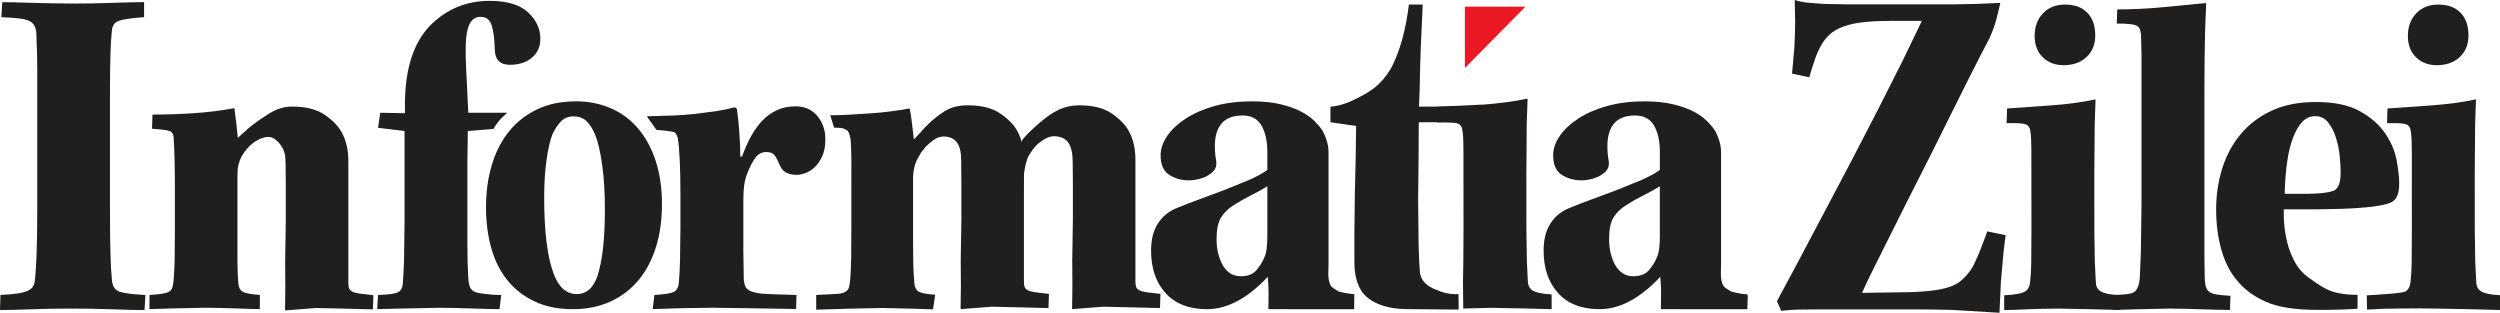
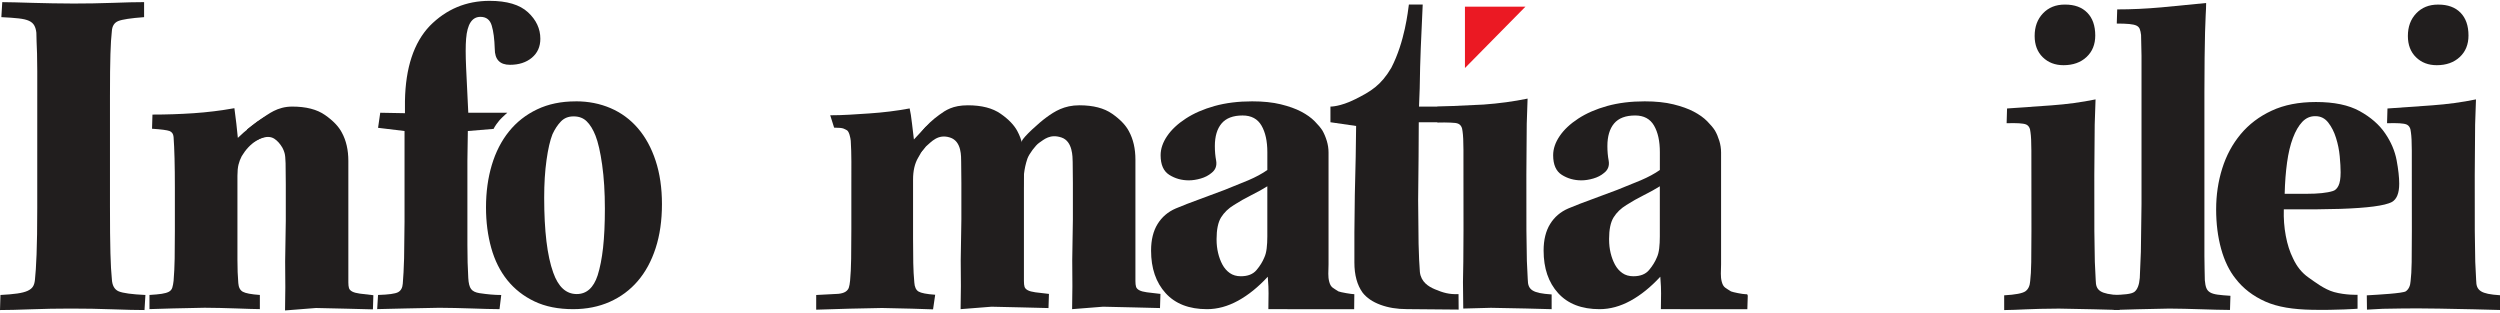
<svg xmlns="http://www.w3.org/2000/svg" xmlns:ns1="http://www.inkscape.org/namespaces/inkscape" xmlns:ns2="http://sodipodi.sourceforge.net/DTD/sodipodi-0.dtd" width="158.75mm" height="19.86mm" viewBox="0 0 158.75 19.86" version="1.1" id="svg10117" ns1:version="0.92.1 r15371" ns2:docname="Informația_Zilei_(2018-10-27).svg">
  <defs id="defs10111" />
  <ns2:namedview id="base" pagecolor="#ffffff" bordercolor="#666666" borderopacity="1.0" ns1:pageopacity="0.0" ns1:pageshadow="2" ns1:zoom="0.35" ns1:cx="299.99978" ns1:cy="37.531528" ns1:document-units="mm" ns1:current-layer="svg10117" showgrid="false" fit-margin-top="0" fit-margin-left="0" fit-margin-right="0" fit-margin-bottom="0" ns1:window-width="1920" ns1:window-height="1001" ns1:window-x="-9" ns1:window-y="-9" ns1:window-maximized="1" />
  <path style="fill:#211e1e;fill-opacity:1;stroke:none;stroke-width:0.23" d="m 2.366,6.087 c 0,-0.619 0,-1.144 0,-1.575 0,-0.432 -0.005,-0.8 -0.014,-1.108 C 2.342,3.095 2.332,2.838 2.323,2.631 2.313,2.425 2.309,2.241 2.309,2.077 2.289,1.893 2.245,1.739 2.176,1.617 2.108,1.493 1.997,1.394 1.841,1.322 1.685,1.25 1.465,1.199 1.183,1.168 0.9,1.137 0.534,1.11 0.086,1.089 L 0.144,0.136 c 0.216,0 0.489,0.005 0.82,0.014 0.331,0.01 0.699,0.021 1.108,0.032 0.41,0.01 0.834,0.02 1.273,0.029 0.439,0.01 0.882,0.014 1.331,0.014 0.817,0 1.64,-0.014 2.467,-0.043 0.829,-0.031 1.498,-0.047 2.007,-0.047 V 1.089 C 8.308,1.152 7.762,1.234 7.508,1.337 7.257,1.44 7.121,1.656 7.102,1.984 7.061,2.335 7.031,2.817 7.012,3.433 6.992,4.05 6.983,4.935 6.983,6.087 v 6.998 c 0,1.297 0.009,2.296 0.029,2.995 0.019,0.698 0.049,1.242 0.09,1.633 0.019,0.41 0.164,0.672 0.435,0.788 0.273,0.113 0.839,0.19 1.697,0.23 l -0.058,0.957 c -0.509,0 -1.187,-0.016 -2.035,-0.047 -0.847,-0.031 -1.728,-0.047 -2.643,-0.047 -0.856,0 -1.704,0.015 -2.542,0.047 -0.837,0.031 -1.489,0.047 -1.956,0.047 l 0.029,-0.957 c 0.429,-0.022 0.784,-0.052 1.064,-0.093 0.282,-0.04 0.502,-0.097 0.658,-0.169 0.156,-0.072 0.267,-0.159 0.334,-0.263 0.069,-0.102 0.113,-0.246 0.133,-0.432 0.04,-0.35 0.075,-0.889 0.104,-1.618 0.029,-0.731 0.043,-1.713 0.043,-2.945 z m 0,0" id="path7653" ns1:connector-curvature="0" />
-   <path ns1:connector-curvature="0" id="path5411" d="m 112.838,19.121 1.324,-2.468 1.599,-3.022 1.743,-3.299 1.717,-3.315 1.559,-3.084 1.259,-2.606 h -1.992 c -0.769,0 -1.411,0.036 -1.927,0.108 -0.516,0.072 -0.944,0.185 -1.285,0.339 -0.341,0.155 -0.616,0.35 -0.825,0.586 -0.21,0.236 -0.394,0.529 -0.551,0.879 -0.245,0.514 -0.572,1.669 -0.572,1.669 l -1.092,-0.233 0.144,-1.636 c 0.035,-0.607 0.052,-1.172 0.052,-1.696 L 113.965,0 c 0.245,0.082 0.515,0.138 0.813,0.169 l 0.996,0.077 1.416,0.03 h 6.946 l 1.429,-0.03 1.455,-0.061 c -0.174,0.781 -0.319,1.321 -0.432,1.619 -0.113,0.298 -0.205,0.519 -0.275,0.663 l -0.524,1.002 -0.761,1.496 -1.062,2.128 -1.429,2.868 -1.546,3.053 -1.141,2.283 -0.878,1.758 c -0.262,0.514 -0.506,1.028 -0.734,1.542 l 3.158,-0.046 c 0.796,-0.031 1.434,-0.098 1.914,-0.2 0.481,-0.102 0.852,-0.252 1.114,-0.448 0.263,-0.195 0.507,-0.457 0.734,-0.786 0.35,-0.473 1.032,-2.423 1.032,-2.423 l 1.169,0.239 -0.13,1.027 -0.17,1.912 -0.092,1.989 -3.067,-0.185 -1.678,-0.03 h -6.71 l -1.402,0.015 c -0.307,0.01 -0.643,0.036 -1.01,0.077" style="fill:#211e1e;fill-opacity:1;fill-rule:evenodd;stroke:none;stroke-width:0.23" />
  <path ns1:connector-curvature="0" id="path5413" d="m 91.267,6.777 2.939,-0.137 c 0.983,-0.071 1.915,-0.198 2.796,-0.379 l -0.054,1.6 -0.024,3.23 0.003,3.533 0.029,1.947 0.056,1.162 c 5.3e-4,0.181 0.023,0.326 0.07,0.438 0.046,0.111 0.124,0.2 0.234,0.271 0.111,0.07 0.262,0.125 0.455,0.165 0.193,0.04 0.445,0.07 0.758,0.09 l 5.3e-4,0.936 -1.653,-0.044 -2.204,-0.043 -1.756,0.047 -0.018,-1.682 0.022,-1.307 0.012,-2.007 -0.003,-3.291 -5.29e-4,-1.796 c -5.29e-4,-0.534 -0.02,-0.921 -0.056,-1.162 -0.019,-0.262 -0.116,-0.428 -0.29,-0.498 -0.174,-0.07 -0.669,-0.099 -1.312,-0.078" style="fill:#211e1e;fill-opacity:1;fill-rule:evenodd;stroke:none;stroke-width:0.23" />
  <path ns1:connector-curvature="0" id="path5415" d="m 131.11,0.291 h 0.026 c 0.602,-6.6e-4 1.072,0.172 1.408,0.517 0.336,0.344 0.504,0.826 0.505,1.446 0,0.565 -0.184,1.021 -0.555,1.367 -0.369,0.345 -0.856,0.518 -1.459,0.519 -0.534,0 -0.973,-0.168 -1.317,-0.503 -0.345,-0.336 -0.518,-0.788 -0.518,-1.354 -5.3e-4,-0.583 0.175,-1.062 0.528,-1.434 0.353,-0.371 0.814,-0.558 1.382,-0.558" style="fill:#211e1e;fill-opacity:1;fill-rule:evenodd;stroke:none;stroke-width:0.23" />
  <path ns1:connector-curvature="0" id="path5417" d="m 127.265,18.753 c 0.716,-0.04 1.166,-0.127 1.349,-0.257 0.183,-0.131 0.284,-0.348 0.303,-0.65 0.036,-0.281 0.058,-0.679 0.067,-1.192 l 0.013,-2.008 -0.003,-3.29 -0.002,-1.796 c -5.3e-4,-0.534 -0.019,-0.921 -0.056,-1.162 -0.019,-0.262 -0.115,-0.428 -0.29,-0.498 -0.174,-0.07 -0.583,-0.095 -1.225,-0.075 l 0.027,-0.936 2.823,-0.199 c 0.983,-0.071 1.915,-0.198 2.797,-0.379 l -0.054,1.6 -0.025,3.23 0.003,3.533 0.03,1.947 0.056,1.162 c 0,0.181 0.023,0.326 0.069,0.437 0.046,0.111 0.124,0.201 0.234,0.272 0.111,0.07 0.263,0.125 0.456,0.165 0.192,0.04 0.445,0.07 0.757,0.09 l 5.3e-4,0.936 -1.653,-0.044 -2.203,-0.043 -1.199,0.016 -0.909,0.031 -0.716,0.03 -0.648,0.016" style="fill:#211e1e;fill-opacity:1;fill-rule:evenodd;stroke:none;stroke-width:0.23" />
  <path ns1:connector-curvature="0" id="path5419" d="m 154.81,0.292 h 0.026 c 0.603,-6.6e-4 1.072,0.172 1.409,0.516 0.336,0.345 0.504,0.827 0.504,1.446 5.3e-4,0.566 -0.184,1.022 -0.554,1.367 -0.37,0.345 -0.857,0.519 -1.46,0.519 -0.533,6.6e-4 -0.973,-0.167 -1.317,-0.503 -0.345,-0.335 -0.518,-0.787 -0.518,-1.353 -5.3e-4,-0.583 0.175,-1.062 0.529,-1.434 0.352,-0.371 0.813,-0.558 1.381,-0.558" style="fill:#211e1e;fill-opacity:1;fill-rule:evenodd;stroke:none;stroke-width:0.23" />
  <path ns1:connector-curvature="0" id="path5421" d="m 150.291,18.754 c 0.716,-0.041 2.297,-0.127 2.48,-0.258 0.183,-0.131 0.284,-0.347 0.302,-0.649 0.037,-0.282 0.059,-0.68 0.068,-1.193 l 0.012,-2.007 -0.003,-3.291 -5.2e-4,-1.796 c -5.3e-4,-0.533 -0.02,-0.921 -0.057,-1.162 -0.018,-0.262 -0.115,-0.428 -0.289,-0.498 -0.174,-0.07 -0.583,-0.095 -1.226,-0.075 l 0.027,-0.936 2.824,-0.199 c 0.983,-0.071 1.915,-0.198 2.796,-0.379 l -0.054,1.6 -0.024,3.23 0.003,3.533 0.029,1.947 0.057,1.162 c 0,0.181 0.022,0.327 0.068,0.438 0.047,0.111 0.125,0.201 0.235,0.272 0.111,0.07 0.262,0.125 0.455,0.165 0.193,0.04 0.446,0.07 0.758,0.09 l 5.3e-4,0.936 -1.653,-0.043 -2.204,-0.044 -1.227,-0.013 -0.998,0.002 -1.366,0.022 -1.001,0.054" style="fill:#211e1e;fill-opacity:1;fill-rule:evenodd;stroke:none;stroke-width:0.23" />
  <path ns1:connector-curvature="0" id="path5423" d="m 90.107,6.768 h 2.64 l -0.026,0.994 h -2.629 l -0.012,2.181 -0.028,2.755 0.028,2.784 c 0.019,0.754 0.046,1.353 0.083,1.798 0.074,0.619 0.53,0.911 0.953,1.089 0.526,0.222 0.903,0.329 1.501,0.309 -0.005,0.032 0.004,0.113 0.007,0.98 l -3.287,-0.029 c -0.625,0 -1.185,-0.092 -1.681,-0.276 -0.495,-0.183 -0.872,-0.44 -1.129,-0.769 -0.349,-0.483 -0.523,-1.121 -0.523,-1.914 v -1.9 l 0.027,-2.392 0.056,-2.407 0.027,-1.972 -1.631,-0.237 V 6.768 c 0,0 0.601,0.019 1.579,-0.47 0.978,-0.489 1.631,-0.877 2.286,-1.993 0.857,-1.653 1.058,-3.603 1.116,-4.016 h 0.878 l -0.123,2.752 -0.041,1.218 -0.027,1.363" style="fill:#211e1e;fill-opacity:1;fill-rule:evenodd;stroke:none;stroke-width:0.23" />
  <path ns1:connector-curvature="0" id="path5425" d="M 80.476,10.792 V 9.659 c 0,-0.698 -0.124,-1.259 -0.372,-1.686 -0.248,-0.426 -0.647,-0.64 -1.198,-0.64 -0.606,0 -1.051,0.17 -1.336,0.508 -0.285,0.338 -0.427,0.817 -0.427,1.436 0,0.328 0.027,0.637 0.083,0.928 0.055,0.328 -0.046,0.59 -0.303,0.783 -0.184,0.155 -0.409,0.271 -0.675,0.348 -0.266,0.077 -0.519,0.116 -0.758,0.116 -0.459,0 -0.872,-0.116 -1.24,-0.348 -0.367,-0.232 -0.551,-0.648 -0.551,-1.247 0,-0.406 0.138,-0.812 0.414,-1.218 0.275,-0.406 0.671,-0.777 1.185,-1.111 0.514,-0.335 1.125,-0.601 1.832,-0.798 0.707,-0.196 1.501,-0.295 2.383,-0.295 0.698,0 1.304,0.063 1.818,0.189 0.514,0.126 0.946,0.28 1.295,0.464 0.35,0.184 0.634,0.387 0.854,0.61 0.22,0.222 0.386,0.42 0.496,0.594 0.11,0.193 0.202,0.411 0.275,0.653 0.074,0.241 0.111,0.488 0.111,0.739 v 7.105 c 0,0.445 -0.053,0.752 0.048,1.117 0.102,0.365 0.254,0.378 0.583,0.598 0.131,0.055 0.83,0.177 1.007,0.177 0,0.489 0.004,0 -0.011,0.951 H 80.541 c 0,-0.951 0.044,-1.041 -0.037,-2.06 -0.607,0.657 -1.235,1.165 -1.888,1.523 -0.652,0.358 -1.308,0.537 -1.97,0.537 -1.138,0 -2.016,-0.34 -2.63,-1.018 -0.616,-0.679 -0.923,-1.58 -0.923,-2.703 0,-0.679 0.138,-1.241 0.414,-1.687 0.275,-0.446 0.661,-0.775 1.157,-0.988 0.459,-0.193 0.959,-0.387 1.501,-0.582 l 1.598,-0.595 1.502,-0.61 c 0.477,-0.204 0.881,-0.422 1.212,-0.654 z m -3.223,4.4 v 0.03 c 0,0.289 0.031,0.57 0.096,0.841 0.064,0.271 0.156,0.517 0.275,0.74 0.12,0.222 0.276,0.401 0.468,0.536 0.193,0.136 0.427,0.203 0.703,0.203 0.441,0 0.771,-0.13 0.992,-0.391 0.22,-0.262 0.386,-0.527 0.495,-0.797 0.074,-0.155 0.124,-0.348 0.152,-0.581 0.028,-0.232 0.041,-0.483 0.041,-0.753 v -3.191 c -0.276,0.174 -0.615,0.363 -1.019,0.565 -0.404,0.203 -0.771,0.411 -1.102,0.624 -0.349,0.212 -0.619,0.474 -0.813,0.783 -0.192,0.309 -0.289,0.773 -0.289,1.392" style="fill:#211e1e;fill-opacity:1;fill-rule:evenodd;stroke:none;stroke-width:0.23" />
  <path ns1:connector-curvature="0" id="path5427" d="M 105.401,10.792 V 9.659 c 0,-0.698 -0.123,-1.259 -0.371,-1.686 -0.248,-0.426 -0.647,-0.64 -1.198,-0.64 -0.606,0 -1.052,0.17 -1.337,0.508 -0.284,0.338 -0.426,0.817 -0.426,1.436 0,0.328 0.027,0.637 0.082,0.928 0.056,0.328 -0.046,0.59 -0.303,0.783 -0.183,0.155 -0.408,0.271 -0.675,0.348 -0.266,0.077 -0.519,0.116 -0.757,0.116 -0.459,0 -0.872,-0.116 -1.24,-0.348 -0.368,-0.232 -0.551,-0.648 -0.551,-1.247 0,-0.406 0.138,-0.812 0.414,-1.218 0.275,-0.406 0.67,-0.777 1.184,-1.111 0.514,-0.335 1.126,-0.601 1.832,-0.798 0.708,-0.196 1.501,-0.295 2.383,-0.295 0.698,0 1.304,0.063 1.819,0.189 0.514,0.126 0.946,0.28 1.295,0.464 0.349,0.184 0.634,0.387 0.854,0.61 0.22,0.222 0.386,0.42 0.495,0.594 0.111,0.193 0.202,0.411 0.276,0.653 0.074,0.241 0.111,0.488 0.111,0.739 v 7.105 c 0,0.445 -0.053,0.752 0.048,1.117 0.101,0.365 0.254,0.378 0.583,0.598 0.131,0.055 0.743,0.177 0.921,0.177 0.211,0 0.13,0 0.116,0.951 H 105.466 c 0,-0.951 0.045,-1.041 -0.037,-2.06 -0.606,0.657 -1.235,1.165 -1.887,1.523 -0.652,0.358 -1.309,0.537 -1.97,0.537 -1.139,0 -2.016,-0.34 -2.631,-1.018 -0.615,-0.679 -0.922,-1.58 -0.922,-2.703 0,-0.679 0.138,-1.241 0.414,-1.687 0.275,-0.446 0.661,-0.775 1.156,-0.988 0.459,-0.193 0.96,-0.387 1.502,-0.582 l 1.597,-0.595 1.501,-0.61 c 0.477,-0.204 0.882,-0.422 1.212,-0.654 z m -3.223,4.4 v 0.03 c 0,0.289 0.032,0.57 0.096,0.841 0.065,0.271 0.156,0.517 0.276,0.74 0.12,0.222 0.275,0.401 0.468,0.536 0.192,0.136 0.427,0.203 0.702,0.203 0.441,0 0.771,-0.13 0.992,-0.391 0.22,-0.262 0.385,-0.527 0.495,-0.797 0.074,-0.155 0.124,-0.348 0.152,-0.581 0.027,-0.232 0.04,-0.483 0.04,-0.753 v -3.191 c -0.275,0.174 -0.615,0.363 -1.019,0.565 -0.405,0.203 -0.771,0.411 -1.102,0.624 -0.349,0.212 -0.62,0.474 -0.813,0.783 -0.193,0.309 -0.289,0.773 -0.289,1.392" style="fill:#211e1e;fill-opacity:1;fill-rule:evenodd;stroke:none;stroke-width:0.23" />
  <path ns1:connector-curvature="0" id="path5429" d="m 51.829,18.732 1.408,-0.074 c 0.19,-0.019 0.338,-0.062 0.446,-0.129 0.108,-0.068 0.181,-0.155 0.217,-0.261 0.036,-0.106 0.063,-0.255 0.081,-0.449 0.036,-0.366 0.058,-0.829 0.067,-1.388 l 0.013,-1.909 v -2.603 c 0,-1.331 0.016,-2.132 -0.038,-2.981 -0.018,-0.173 -0.099,-0.61 -0.261,-0.678 C 53.601,8.194 53.616,8.106 52.967,8.106 L 52.719,7.32 c 0.847,0 1.572,-0.058 2.464,-0.116 0.892,-0.058 1.751,-0.165 2.58,-0.319 0.054,0.232 0.103,0.551 0.149,0.957 l 0.121,1.015 0.726,-0.779 c 0.102,-0.09 0.298,-0.231 0.411,-0.315 0.204,-0.15 0.354,0.892 -0.005,1.123 -0.36,0.232 -0.61,0.684 -0.862,1.127 -0.216,0.366 -0.324,0.829 -0.324,1.388 v 3.759 l 0.013,1.547 c 0.009,0.434 0.031,0.843 0.067,1.229 0.018,0.289 0.108,0.482 0.271,0.578 0.162,0.096 0.513,0.165 1.054,0.203 l -0.135,0.928 -1.338,-0.044 -1.906,-0.043 -2.053,0.043 -2.124,0.064" style="fill:#211e1e;fill-opacity:1;fill-rule:evenodd;stroke:none;stroke-width:0.23" />
-   <path ns1:connector-curvature="0" id="path5431" d="m 43.208,14.438 v -2 c 0,-1.74 -0.056,-2.959 -0.165,-3.654 -0.037,-0.155 -0.097,-0.275 -0.179,-0.362 -0.083,-0.087 -0.987,-0.167 -1.17,-0.167 0,0 -0.041,-0.023 -0.276,-0.392 C 41.365,7.779 41.009,7.352 41.101,7.383 L 42.795,7.333 C 43.235,7.314 43.686,7.28 44.144,7.232 L 45.481,7.058 c 0.432,-0.067 0.822,-0.15 1.17,-0.246 l 0.138,0.087 c 0.056,0.328 0.106,0.797 0.152,1.406 0.046,0.609 0.069,1.155 0.069,1.639 h 0.11 c 0.165,-0.465 0.354,-0.89 0.565,-1.277 0.21,-0.387 0.45,-0.72 0.716,-1.001 0.266,-0.28 0.574,-0.503 0.923,-0.666 0.349,-0.165 0.743,-0.247 1.185,-0.247 0.587,0 1.051,0.203 1.391,0.61 0.34,0.405 0.51,0.899 0.51,1.479 0,0.444 -0.069,0.812 -0.207,1.102 -0.138,0.289 -0.303,0.521 -0.495,0.696 -0.193,0.174 -0.391,0.295 -0.592,0.362 -0.202,0.067 -0.368,0.102 -0.496,0.102 -0.551,0 -0.909,-0.184 -1.074,-0.551 C 49.434,10.282 49.324,10.064 49.214,9.9 49.104,9.735 48.92,9.653 48.663,9.653 c -0.294,0 -0.532,0.13 -0.716,0.391 -0.184,0.262 -0.35,0.585 -0.496,0.972 -0.092,0.232 -0.156,0.474 -0.193,0.725 -0.036,0.251 -0.055,0.57 -0.055,0.957 v 3.335 l 0.028,1.74 c 0.018,0.174 0.055,0.319 0.11,0.435 0.056,0.116 0.161,0.208 0.317,0.275 0.156,0.068 0.386,0.121 0.689,0.16 0.303,0.039 1.718,0.067 2.232,0.087 l -0.026,0.89 -3.143,-0.05 -2.135,-0.029 -2.025,0.029 -1.805,0.059 0.111,-0.899 c 0.643,-0.039 1.052,-0.102 1.226,-0.189 0.174,-0.087 0.28,-0.256 0.316,-0.508 0.037,-0.348 0.065,-0.836 0.083,-1.464" style="fill:#211e1e;fill-opacity:1;fill-rule:evenodd;stroke:none;stroke-width:0.23" />
  <path ns1:connector-curvature="0" id="path5433" d="m 36.55,6.434 h 0.023 c 0.796,0 1.529,0.146 2.203,0.435 0.673,0.29 1.25,0.716 1.732,1.277 0.482,0.56 0.857,1.247 1.124,2.059 0.268,0.812 0.402,1.731 0.402,2.755 0,1.045 -0.134,1.977 -0.402,2.799 -0.267,0.822 -0.645,1.517 -1.135,2.088 -0.489,0.57 -1.082,1.01 -1.778,1.32 -0.696,0.309 -1.473,0.464 -2.328,0.464 -0.948,0 -1.767,-0.165 -2.455,-0.494 -0.689,-0.328 -1.262,-0.778 -1.722,-1.348 -0.458,-0.57 -0.799,-1.251 -1.02,-2.044 -0.222,-0.793 -0.333,-1.653 -0.333,-2.581 0,-0.966 0.122,-1.861 0.367,-2.683 0.245,-0.822 0.608,-1.532 1.09,-2.131 0.482,-0.599 1.079,-1.068 1.79,-1.406 0.711,-0.339 1.526,-0.508 2.443,-0.508 z m -0.115,0.957 h -0.022 c -0.321,0 -0.585,0.106 -0.792,0.319 -0.206,0.212 -0.386,0.483 -0.538,0.812 -0.153,0.387 -0.28,0.933 -0.378,1.638 -0.1,0.706 -0.149,1.504 -0.149,2.393 0,2.107 0.191,3.692 0.574,4.756 0.321,0.909 0.818,1.363 1.491,1.363 0.627,0 1.071,-0.396 1.33,-1.188 0.153,-0.484 0.268,-1.069 0.344,-1.755 0.076,-0.686 0.115,-1.513 0.115,-2.479 0,-1.044 -0.058,-1.971 -0.173,-2.784 C 38.122,9.653 37.981,9.035 37.813,8.61 37.66,8.223 37.476,7.923 37.262,7.711 37.048,7.498 36.772,7.391 36.435,7.391" style="fill:#211e1e;fill-opacity:1;fill-rule:evenodd;stroke:none;stroke-width:0.23" />
  <path ns1:connector-curvature="0" id="path5435" d="m 23.951,19.629 0.055,-0.899 c 0.662,-0.02 1.084,-0.077 1.268,-0.174 0.183,-0.096 0.285,-0.28 0.303,-0.551 0.037,-0.425 0.065,-0.962 0.083,-1.609 l 0.028,-2.335 V 8.319 l -1.681,-0.203 0.138,-0.957 1.57,0.029 V 6.405 c 0.037,-2.107 0.561,-3.692 1.571,-4.756 1.047,-1.063 2.314,-1.595 3.802,-1.595 1.102,0 1.915,0.242 2.438,0.725 0.523,0.484 0.786,1.044 0.786,1.682 0,0.503 -0.18,0.904 -0.538,1.204 C 33.415,3.965 32.951,4.115 32.382,4.115 31.738,4.115 31.417,3.776 31.417,3.1 31.398,2.48 31.335,1.988 31.224,1.621 31.114,1.253 30.875,1.07 30.508,1.07 c -0.533,0 -0.836,0.464 -0.91,1.392 -0.036,0.425 -0.036,1.035 0,1.827 l 0.138,2.871 h 2.479 c 0,0 -0.245,0.206 -0.485,0.46 -0.332,0.401 -0.383,0.563 -0.383,0.563 l -1.639,0.137 -0.028,1.885 v 5.351 c 0,0.782 0.019,1.483 0.056,2.102 0.018,0.329 0.077,0.561 0.179,0.696 0.101,0.136 0.28,0.223 0.537,0.262 0.257,0.039 0.496,0.067 0.716,0.086 0.22,0.02 0.441,0.03 0.661,0.03 l -0.11,0.899 -0.813,-0.014 -0.965,-0.03 -1.033,-0.029 -1.019,-0.014 -2.149,0.043" style="fill:#211e1e;fill-opacity:1;fill-rule:evenodd;stroke:none;stroke-width:0.23" />
  <path ns1:connector-curvature="0" id="path5437" d="m 9.491,18.73 c 0.328,-0.02 0.588,-0.044 0.779,-0.073 0.192,-0.029 0.343,-0.073 0.452,-0.13 0.11,-0.059 0.182,-0.145 0.219,-0.261 0.036,-0.117 0.064,-0.262 0.082,-0.435 0.037,-0.445 0.059,-0.913 0.068,-1.407 l 0.013,-1.754 v -2.755 c 0,-1.392 -0.027,-2.465 -0.082,-3.218 C 11.006,8.503 10.918,8.378 10.764,8.319 10.608,8.262 10.239,8.213 9.654,8.175 l 0.027,-0.899 c 0.877,0 1.749,-0.029 2.615,-0.087 0.868,-0.058 1.731,-0.165 2.588,-0.319 l 0.123,0.972 0.096,0.913 C 15.579,8.29 16.153,7.841 16.829,7.406 c 0.675,-0.435 0.49,1.205 0.449,1.207 -0.355,0.021 -0.692,0.131 -1.01,0.33 -0.356,0.222 -0.662,0.546 -0.917,0.971 -0.092,0.174 -0.16,0.353 -0.205,0.537 -0.046,0.183 -0.069,0.421 -0.069,0.711 v 5.335 c 0,0.561 0.019,1.054 0.055,1.479 0.019,0.271 0.114,0.454 0.288,0.551 0.173,0.096 0.534,0.165 1.081,0.203 v 0.899 l -0.644,-0.014 -0.876,-0.03 -1,-0.029 -0.986,-0.014 -2.013,0.043 -1.491,0.044" style="fill:#211e1e;fill-opacity:1;fill-rule:evenodd;stroke:none;stroke-width:0.23" />
  <path ns1:connector-curvature="0" id="path5439" d="m 15.692,8.219 c 0.097,-0.066 0.514,-0.434 0.93,-0.697 0.416,-0.263 0.971,-0.754 1.938,-0.754 0.877,0 1.571,0.179 2.081,0.537 0.512,0.358 0.868,0.73 1.068,1.117 0.274,0.503 0.411,1.102 0.411,1.798 v 7.713 c 0,0.155 0.013,0.276 0.041,0.363 0.028,0.087 0.096,0.159 0.205,0.218 0.11,0.058 0.27,0.102 0.479,0.13 l 0.864,0.102 -0.028,0.899 -1.712,-0.044 -1.903,-0.043 -1.966,0.155 0.018,-1.467 -0.011,-1.645 0.041,-2.581 v -2.335 l -0.013,-1.32 C 18.128,10.055 18.105,9.838 18.068,9.712 18.031,9.586 17.986,9.475 17.932,9.378 17.785,9.128 17.616,8.939 17.425,8.813 17.233,8.688 17,8.661 16.7,8.74 16.371,8.826 16.118,9.007 15.843,9.132 15.751,9.173 15.681,8.949 15.692,8.22" style="fill:#211e1e;fill-opacity:1;fill-rule:evenodd;stroke:none;stroke-width:0.23" />
  <path ns1:connector-curvature="0" id="path5441" d="m 58.503,8.401 c 0.343,-0.476 0.746,-0.821 1.14,-1.108 0.395,-0.288 0.849,-0.607 1.816,-0.607 0.877,0 1.57,0.179 2.081,0.537 0.512,0.357 0.868,0.729 1.068,1.116 0.274,0.503 0.411,1.102 0.411,1.799 v 7.713 c 0,0.155 0.013,0.276 0.04,0.362 0.028,0.087 0.096,0.16 0.206,0.218 0.11,0.058 0.27,0.102 0.479,0.13 l 0.864,0.102 -0.029,0.899 -1.712,-0.043 -1.903,-0.043 -1.966,0.155 0.019,-1.468 -0.011,-1.645 0.041,-2.581 v -2.335 l -0.013,-1.319 c -0.009,-0.309 0.053,-1.311 -0.712,-1.552 -0.766,-0.241 -1.172,0.269 -1.525,0.57 -0.786,1.057 -0.736,-0.092 -0.295,-0.899" style="fill:#211e1e;fill-opacity:1;fill-rule:evenodd;stroke:none;stroke-width:0.23" />
  <path ns1:connector-curvature="0" id="path5443" d="m 64.314,9.749 c 0.039,-0.026 0.433,-0.458 0.568,-0.787 0.114,-0.275 1.079,-1.158 1.582,-1.522 0.503,-0.364 1.107,-0.754 2.074,-0.754 0.877,0 1.571,0.179 2.081,0.537 0.512,0.357 0.868,0.729 1.069,1.116 0.273,0.503 0.411,1.102 0.411,1.799 v 7.713 c 0,0.155 0.013,0.276 0.041,0.362 0.028,0.087 0.096,0.16 0.206,0.218 0.11,0.058 0.269,0.102 0.479,0.13 l 0.863,0.102 -0.028,0.899 -1.712,-0.043 -1.903,-0.043 -1.966,0.155 0.018,-1.468 -0.01,-1.645 0.041,-2.581 v -2.335 l -0.013,-1.319 c -0.009,-0.309 0.01,-1.311 -0.712,-1.552 -0.722,-0.241 -1.103,0.124 -1.419,0.339 -0.236,0.161 -0.647,0.721 -0.745,1.006 -0.47,1.364 -0.035,2.429 -0.511,1.461 -0.045,-0.091 -0.424,-1.058 -0.414,-1.787" style="fill:#211e1e;fill-opacity:1;fill-rule:evenodd;stroke:none;stroke-width:0.23" />
  <path ns1:connector-curvature="0" id="path5445" d="m 149.705,19.605 c 0,0 -1.311,0.097 -2.892,0.067 -1.194,-0.022 -2.181,-0.174 -2.961,-0.521 -0.781,-0.348 -1.411,-0.832 -1.888,-1.45 -0.404,-0.503 -0.712,-1.135 -0.923,-1.899 -0.21,-0.764 -0.316,-1.6 -0.316,-2.509 0,-0.909 0.128,-1.774 0.386,-2.595 0.257,-0.822 0.647,-1.547 1.17,-2.176 0.523,-0.627 1.179,-1.126 1.97,-1.493 0.789,-0.368 1.726,-0.551 2.809,-0.551 1.157,-6.6e-4 2.085,0.192 2.782,0.58 0.699,0.386 1.236,0.855 1.612,1.406 0.377,0.551 0.62,1.121 0.731,1.711 0.11,0.59 0.165,1.088 0.165,1.493 0,0.6 -0.156,0.986 -0.468,1.161 -0.441,0.232 -1.534,0.377 -3.279,0.435 l -1.556,0.029 -2.025,6.7e-4 c -0.018,0.58 0.023,1.14 0.125,1.681 0.101,0.542 0.253,1.016 0.455,1.421 0.238,0.522 0.565,0.928 0.977,1.218 0.414,0.289 1.015,0.762 1.635,0.933 0.734,0.202 1.491,0.173 1.491,0.173 z M 147.033,7.377 h -0.028 c -0.312,0 -0.583,0.121 -0.813,0.364 -0.229,0.243 -0.427,0.583 -0.592,1.021 -0.166,0.438 -0.289,0.958 -0.372,1.561 -0.083,0.603 -0.133,1.264 -0.151,1.984 h 1.377 c 0.753,0 1.313,-0.059 1.68,-0.175 0.147,-0.04 0.267,-0.151 0.358,-0.335 0.093,-0.185 0.138,-0.472 0.138,-0.861 0,-0.272 -0.019,-0.608 -0.056,-1.006 -0.037,-0.399 -0.115,-0.788 -0.235,-1.167 C 148.222,8.383 148.057,8.058 147.845,7.785 147.634,7.513 147.363,7.377 147.033,7.377" style="fill:#211e1e;fill-opacity:1;fill-rule:evenodd;stroke:none;stroke-width:0.23" />
  <path ns1:connector-curvature="0" id="path5447" d="m 134.175,18.733 c 0.68,-0.02 1.163,-0.053 1.357,-0.198 0.193,-0.146 0.307,-0.441 0.344,-0.885 l 0.069,-1.653 0.041,-3.045 V 3.542 l -0.028,-1.32 c -0.018,-0.155 -0.046,-0.28 -0.083,-0.377 -0.037,-0.096 -0.106,-0.169 -0.207,-0.218 -0.101,-0.049 -0.253,-0.082 -0.455,-0.102 -0.201,-0.019 -0.467,-0.029 -0.798,-0.029 l 0.028,-0.899 c 0.9,0 1.837,-0.043 2.809,-0.13 l 2.838,-0.276 c 0,0.213 -0.01,0.465 -0.028,0.754 l -0.041,1.102 -0.028,1.609 -0.013,2.219 v 10.382 l 0.013,0.885 0.014,0.653 c 0.018,0.213 0.05,0.377 0.096,0.493 0.046,0.116 0.124,0.209 0.235,0.276 0.11,0.067 0.271,0.116 0.482,0.145 0.211,0.029 0.482,0.053 0.813,0.073 l -0.028,0.899 -0.868,-0.015 -0.992,-0.029 -1.034,-0.029 -0.964,-0.014 -1.998,0.043 -1.529,0.044" style="fill:#211e1e;fill-opacity:1;fill-rule:evenodd;stroke:none;stroke-width:0.23" />
  <path ns1:connector-curvature="0" id="path5449" d="M 93.024,4.32 V 0.423 h 3.842" style="fill:#eb1923;fill-opacity:1;fill-rule:evenodd;stroke:none;stroke-width:0.23" />
</svg>